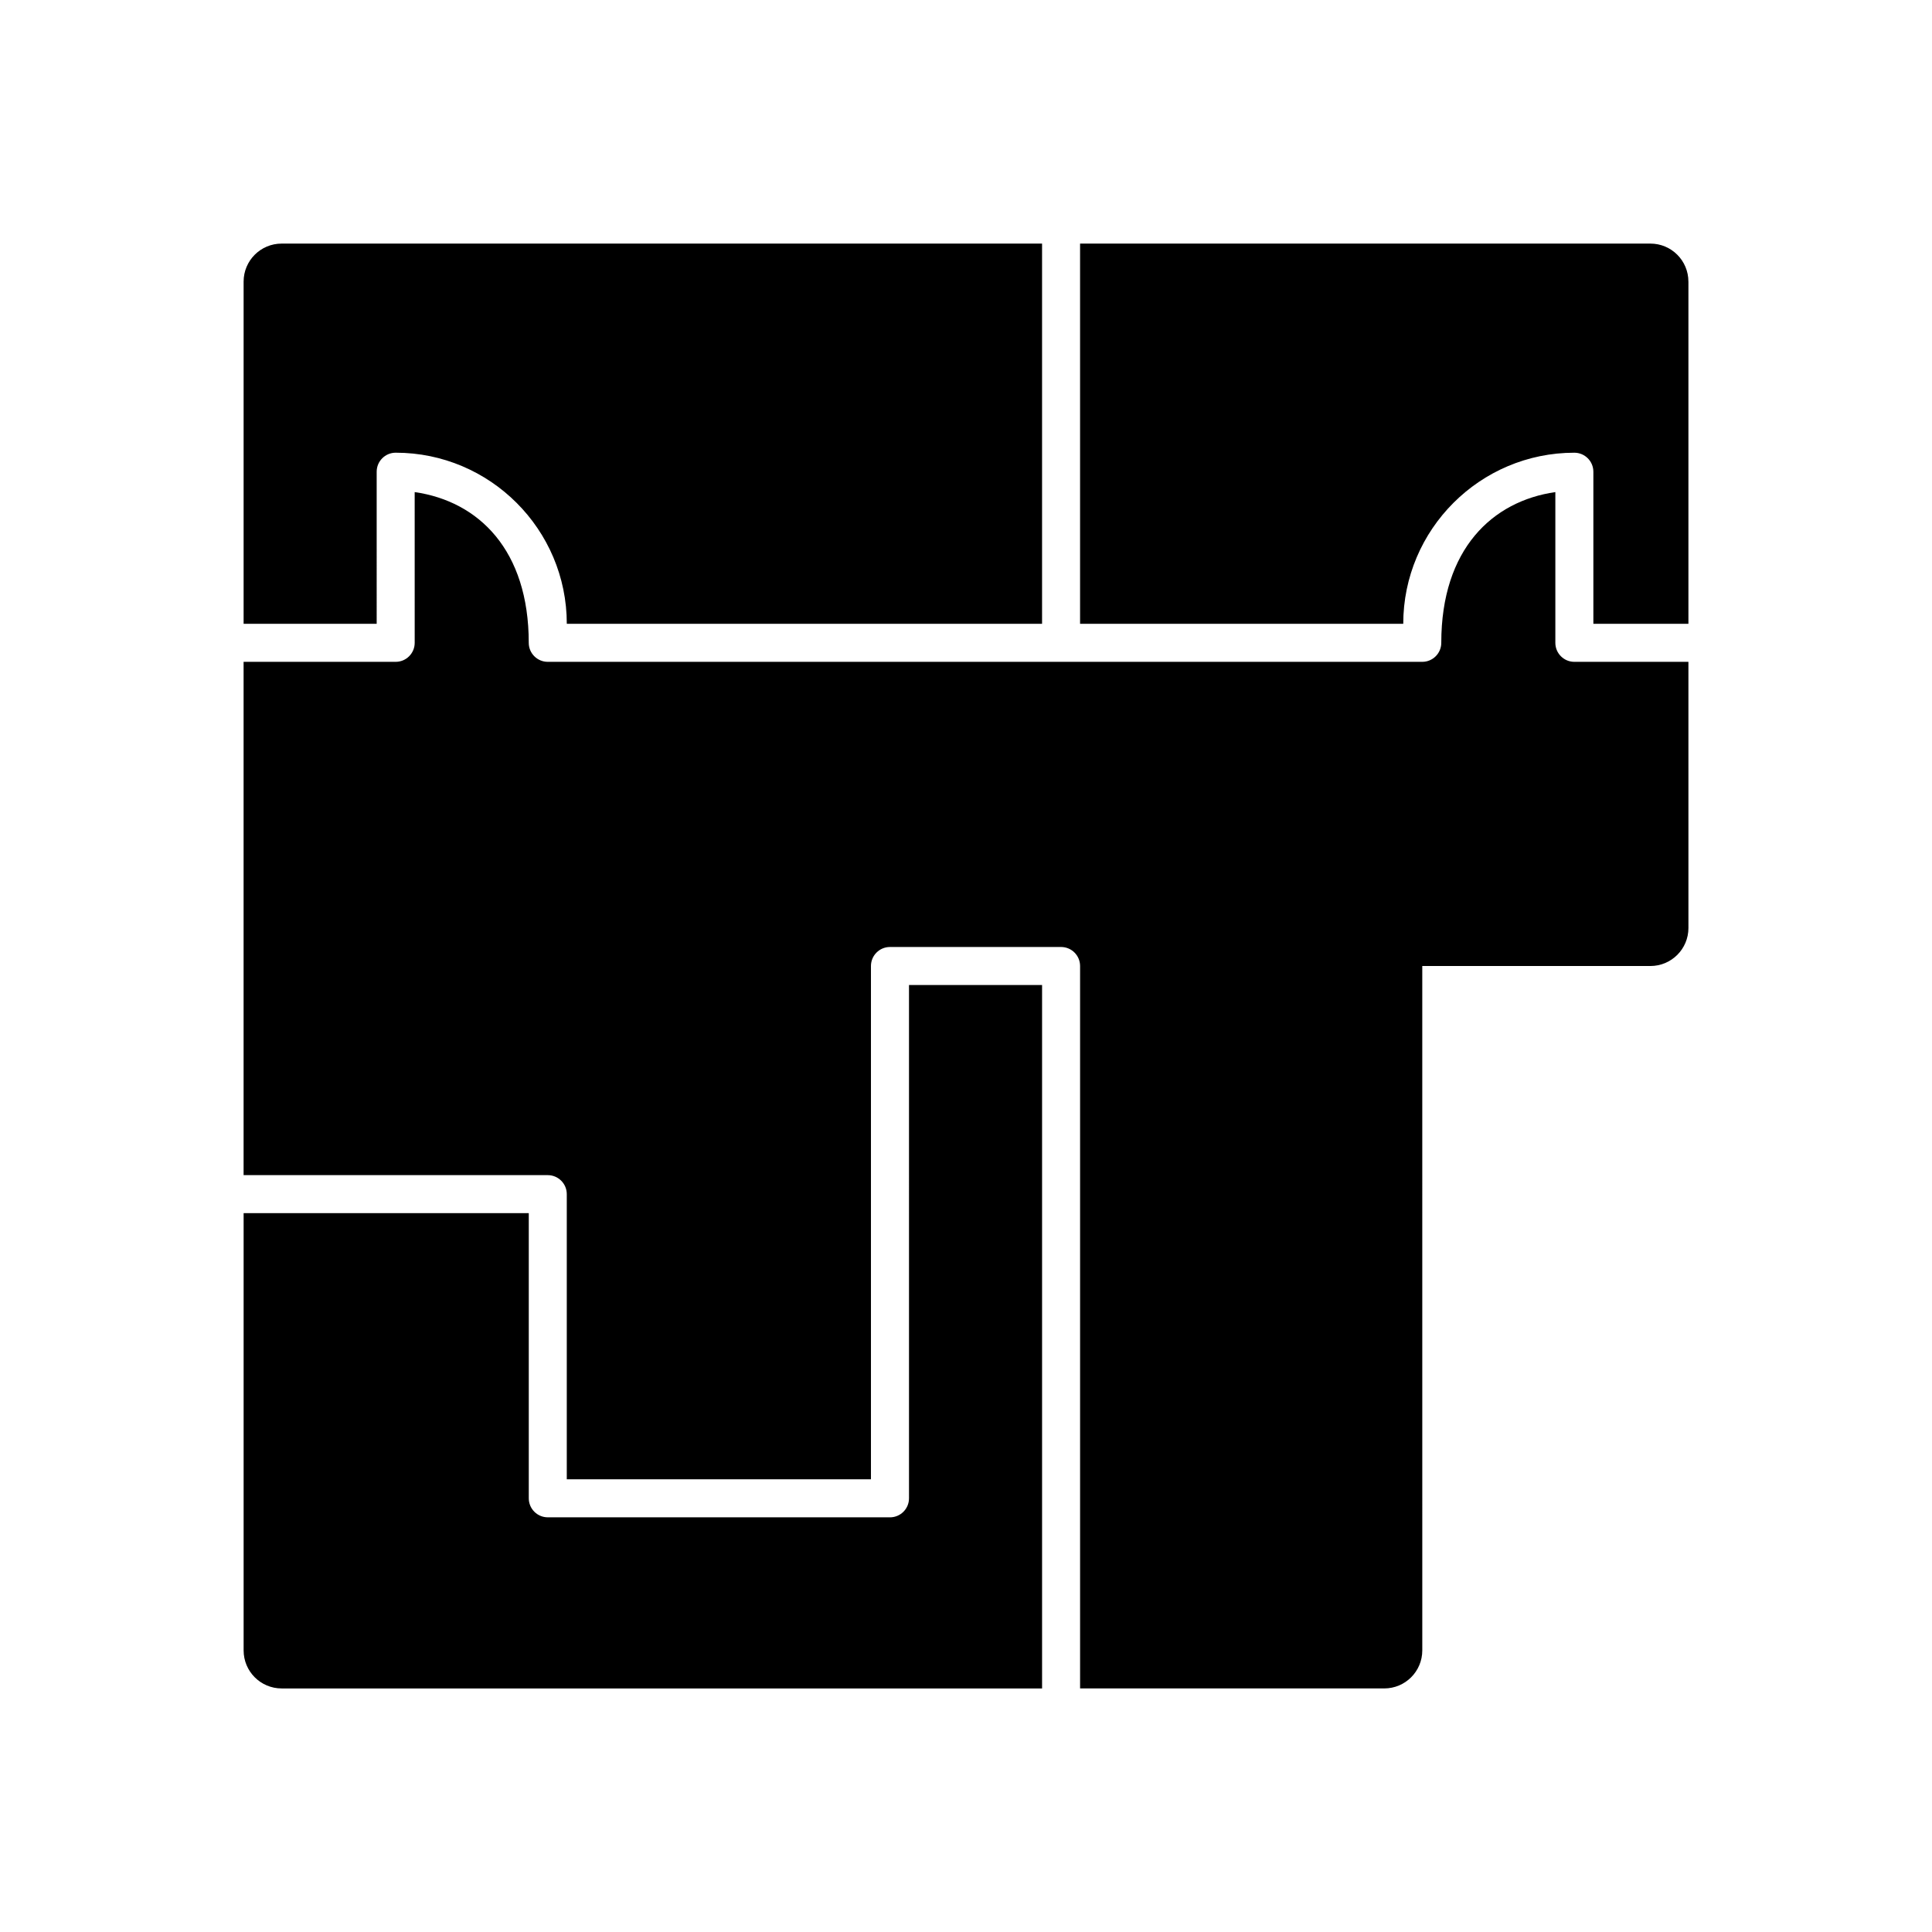
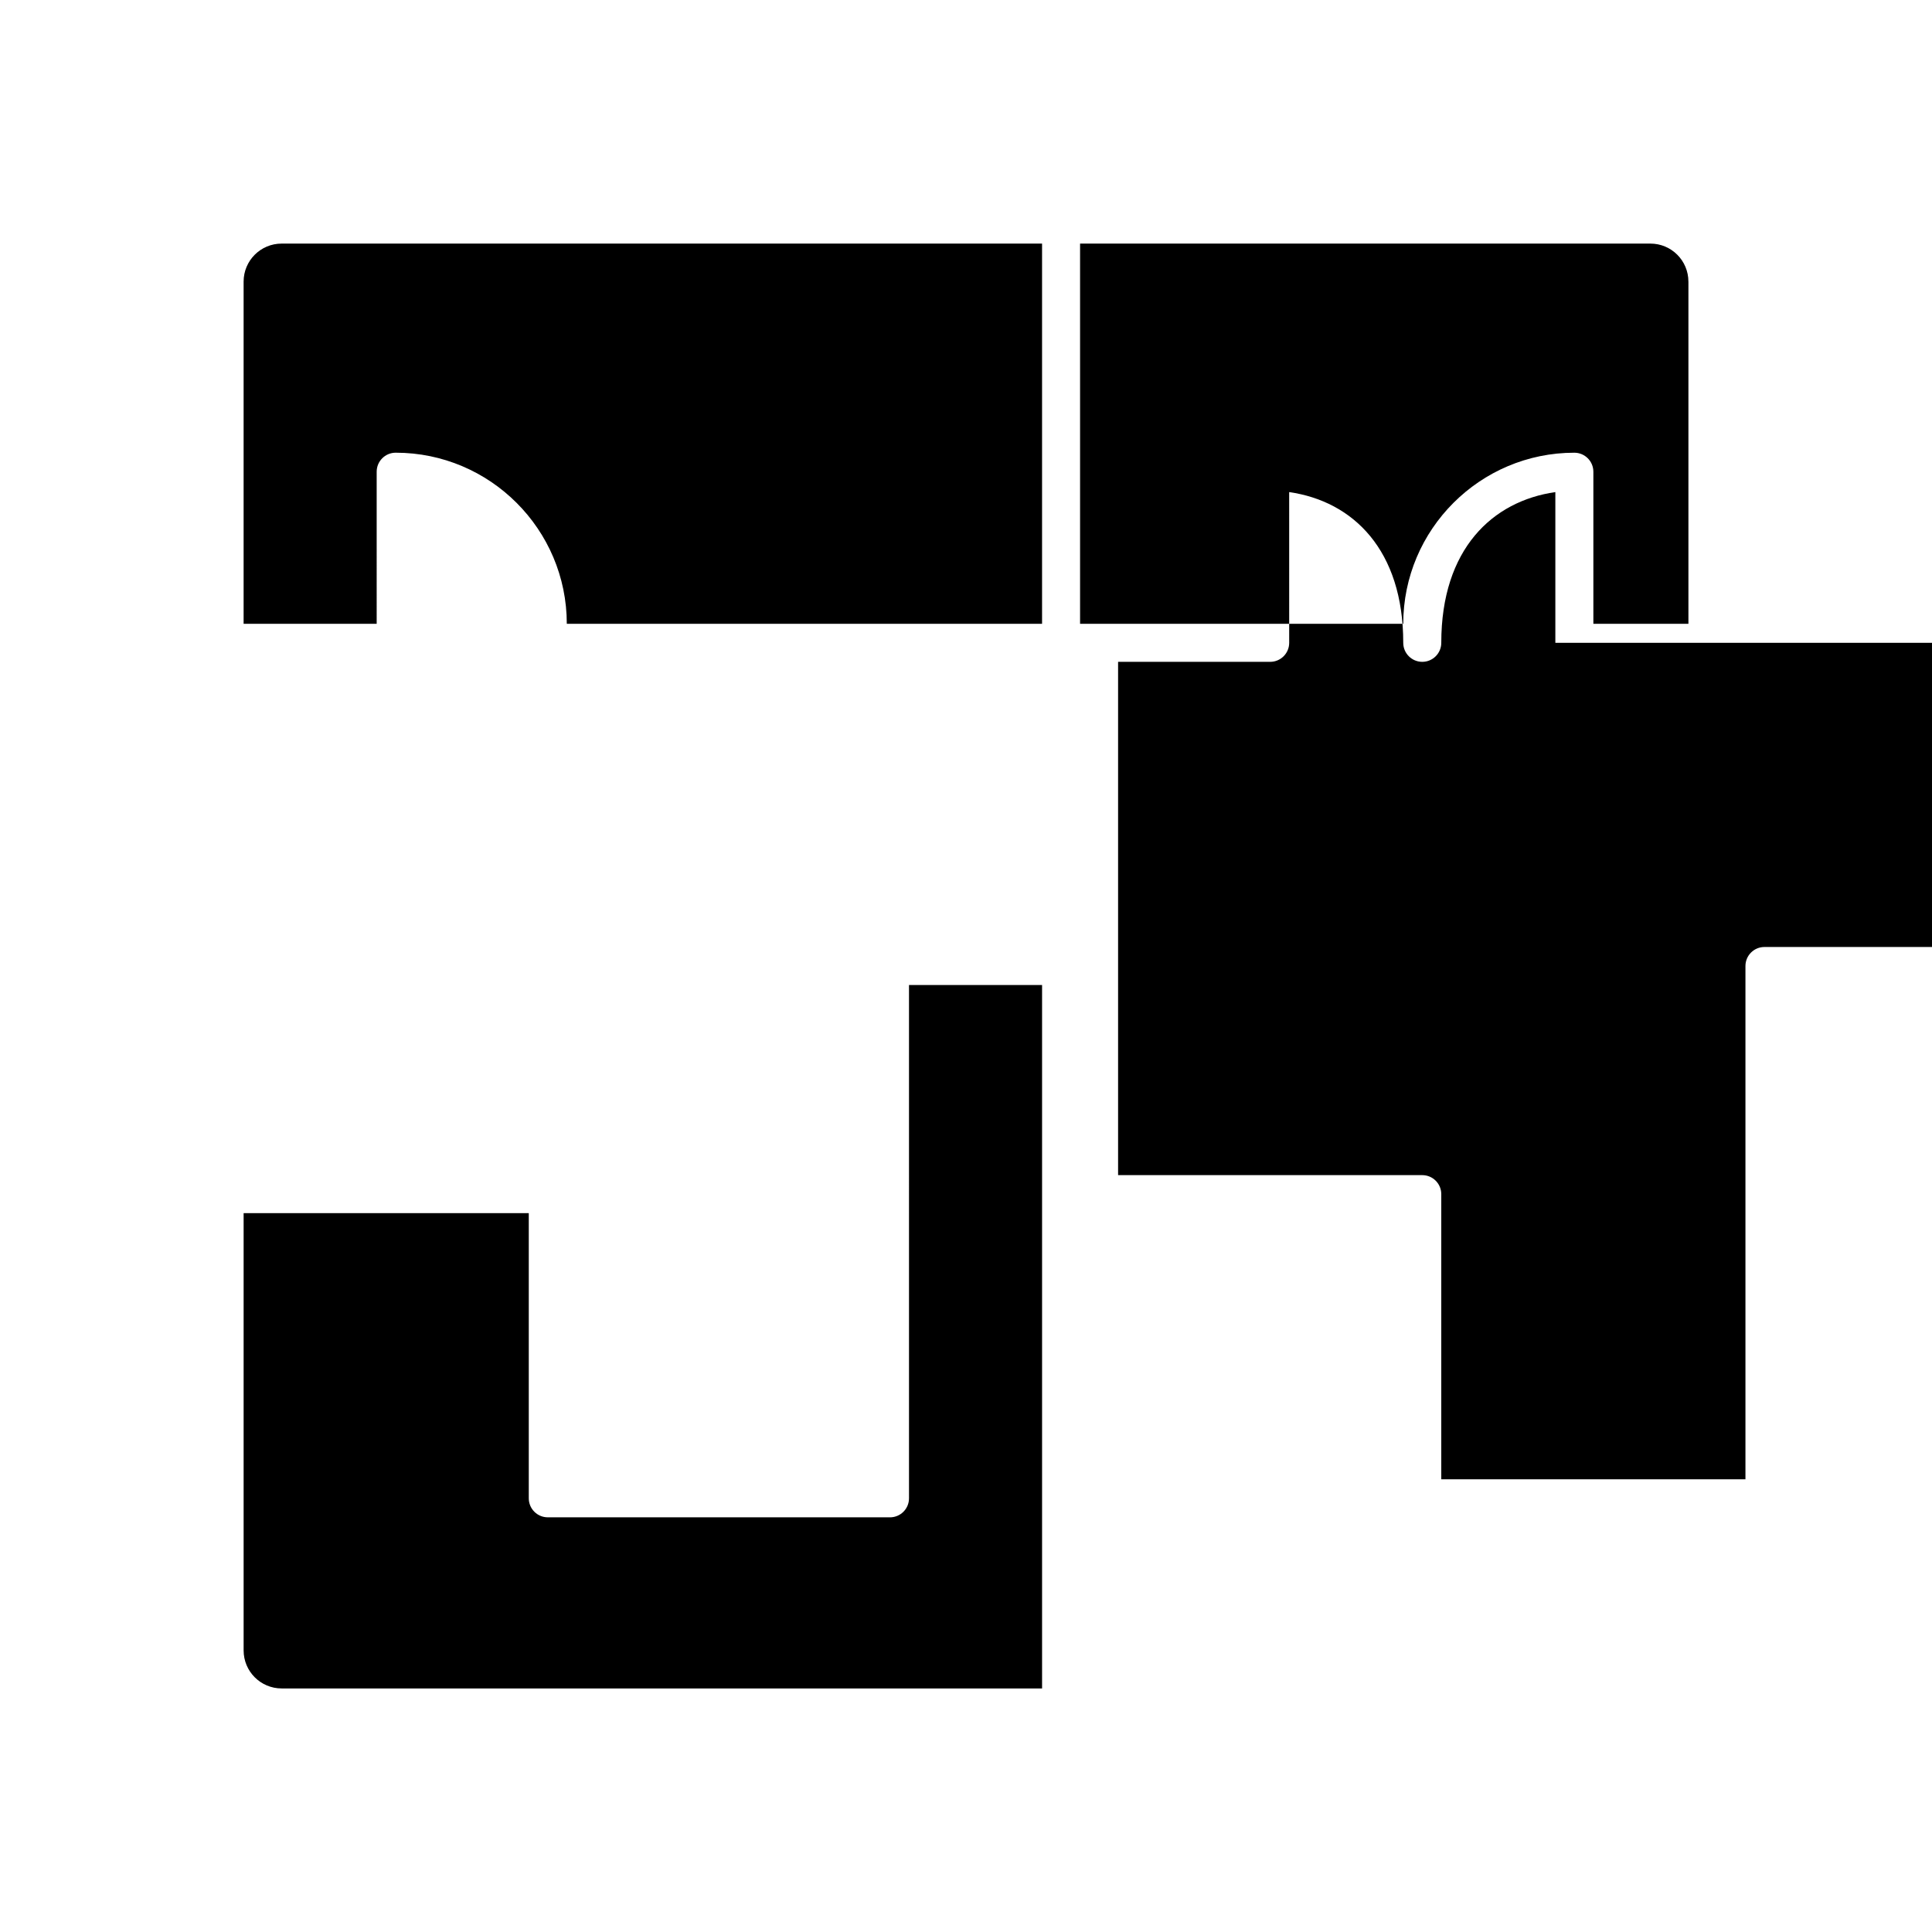
<svg xmlns="http://www.w3.org/2000/svg" fill="#000000" width="800px" height="800px" version="1.1" viewBox="144 144 512 512">
-   <path d="m591.45 218.63v90.688h-25.191v-40.305c0-2.781-2.258-5.039-5.039-5.039-25 0-45.344 20.344-45.344 45.344l-85.645-0.004v-100.76h151.14c5.566 0 10.074 4.508 10.074 10.078zm-35.266 95.723v-39.945c-16.656 2.394-30.23 15.059-30.23 39.945 0 2.781-2.258 5.039-5.039 5.039h-231.75c-2.781 0-5.039-2.258-5.039-5.039 0-24.547-13.246-37.504-30.23-39.945l0.004 39.945c0 2.781-2.258 5.039-5.039 5.039h-40.305v136.03h80.609c2.781 0 5.039 2.258 5.039 5.039v75.57h80.609v-136.03c0-2.781 2.258-5.039 5.039-5.039h45.344c2.781 0 5.039 2.258 5.039 5.039v191.45h80.609c5.566 0 10.078-4.508 10.078-10.078l-0.004-181.37h60.457c5.566 0 10.078-4.508 10.078-10.078l-0.004-70.531h-30.23c-2.777 0-5.035-2.258-5.035-5.039zm-312.36-45.344c0-2.781 2.258-5.039 5.039-5.039 25 0 45.344 20.344 45.344 45.344h125.95v-100.76h-201.52c-5.566 0-10.078 4.508-10.078 10.078v90.688h35.266zm141.07 272.06c0 2.781-2.258 5.039-5.039 5.039l-90.684-0.004c-2.781 0-5.039-2.258-5.039-5.039v-75.57h-75.57v115.88c0 5.566 4.508 10.078 10.078 10.078h201.52v-186.41h-35.266z" />
+   <path d="m591.45 218.63v90.688h-25.191v-40.305c0-2.781-2.258-5.039-5.039-5.039-25 0-45.344 20.344-45.344 45.344l-85.645-0.004v-100.76h151.14c5.566 0 10.074 4.508 10.074 10.078zm-35.266 95.723v-39.945c-16.656 2.394-30.23 15.059-30.23 39.945 0 2.781-2.258 5.039-5.039 5.039c-2.781 0-5.039-2.258-5.039-5.039 0-24.547-13.246-37.504-30.23-39.945l0.004 39.945c0 2.781-2.258 5.039-5.039 5.039h-40.305v136.03h80.609c2.781 0 5.039 2.258 5.039 5.039v75.57h80.609v-136.03c0-2.781 2.258-5.039 5.039-5.039h45.344c2.781 0 5.039 2.258 5.039 5.039v191.45h80.609c5.566 0 10.078-4.508 10.078-10.078l-0.004-181.37h60.457c5.566 0 10.078-4.508 10.078-10.078l-0.004-70.531h-30.23c-2.777 0-5.035-2.258-5.035-5.039zm-312.36-45.344c0-2.781 2.258-5.039 5.039-5.039 25 0 45.344 20.344 45.344 45.344h125.95v-100.76h-201.52c-5.566 0-10.078 4.508-10.078 10.078v90.688h35.266zm141.07 272.06c0 2.781-2.258 5.039-5.039 5.039l-90.684-0.004c-2.781 0-5.039-2.258-5.039-5.039v-75.57h-75.57v115.88c0 5.566 4.508 10.078 10.078 10.078h201.52v-186.41h-35.266z" />
</svg>